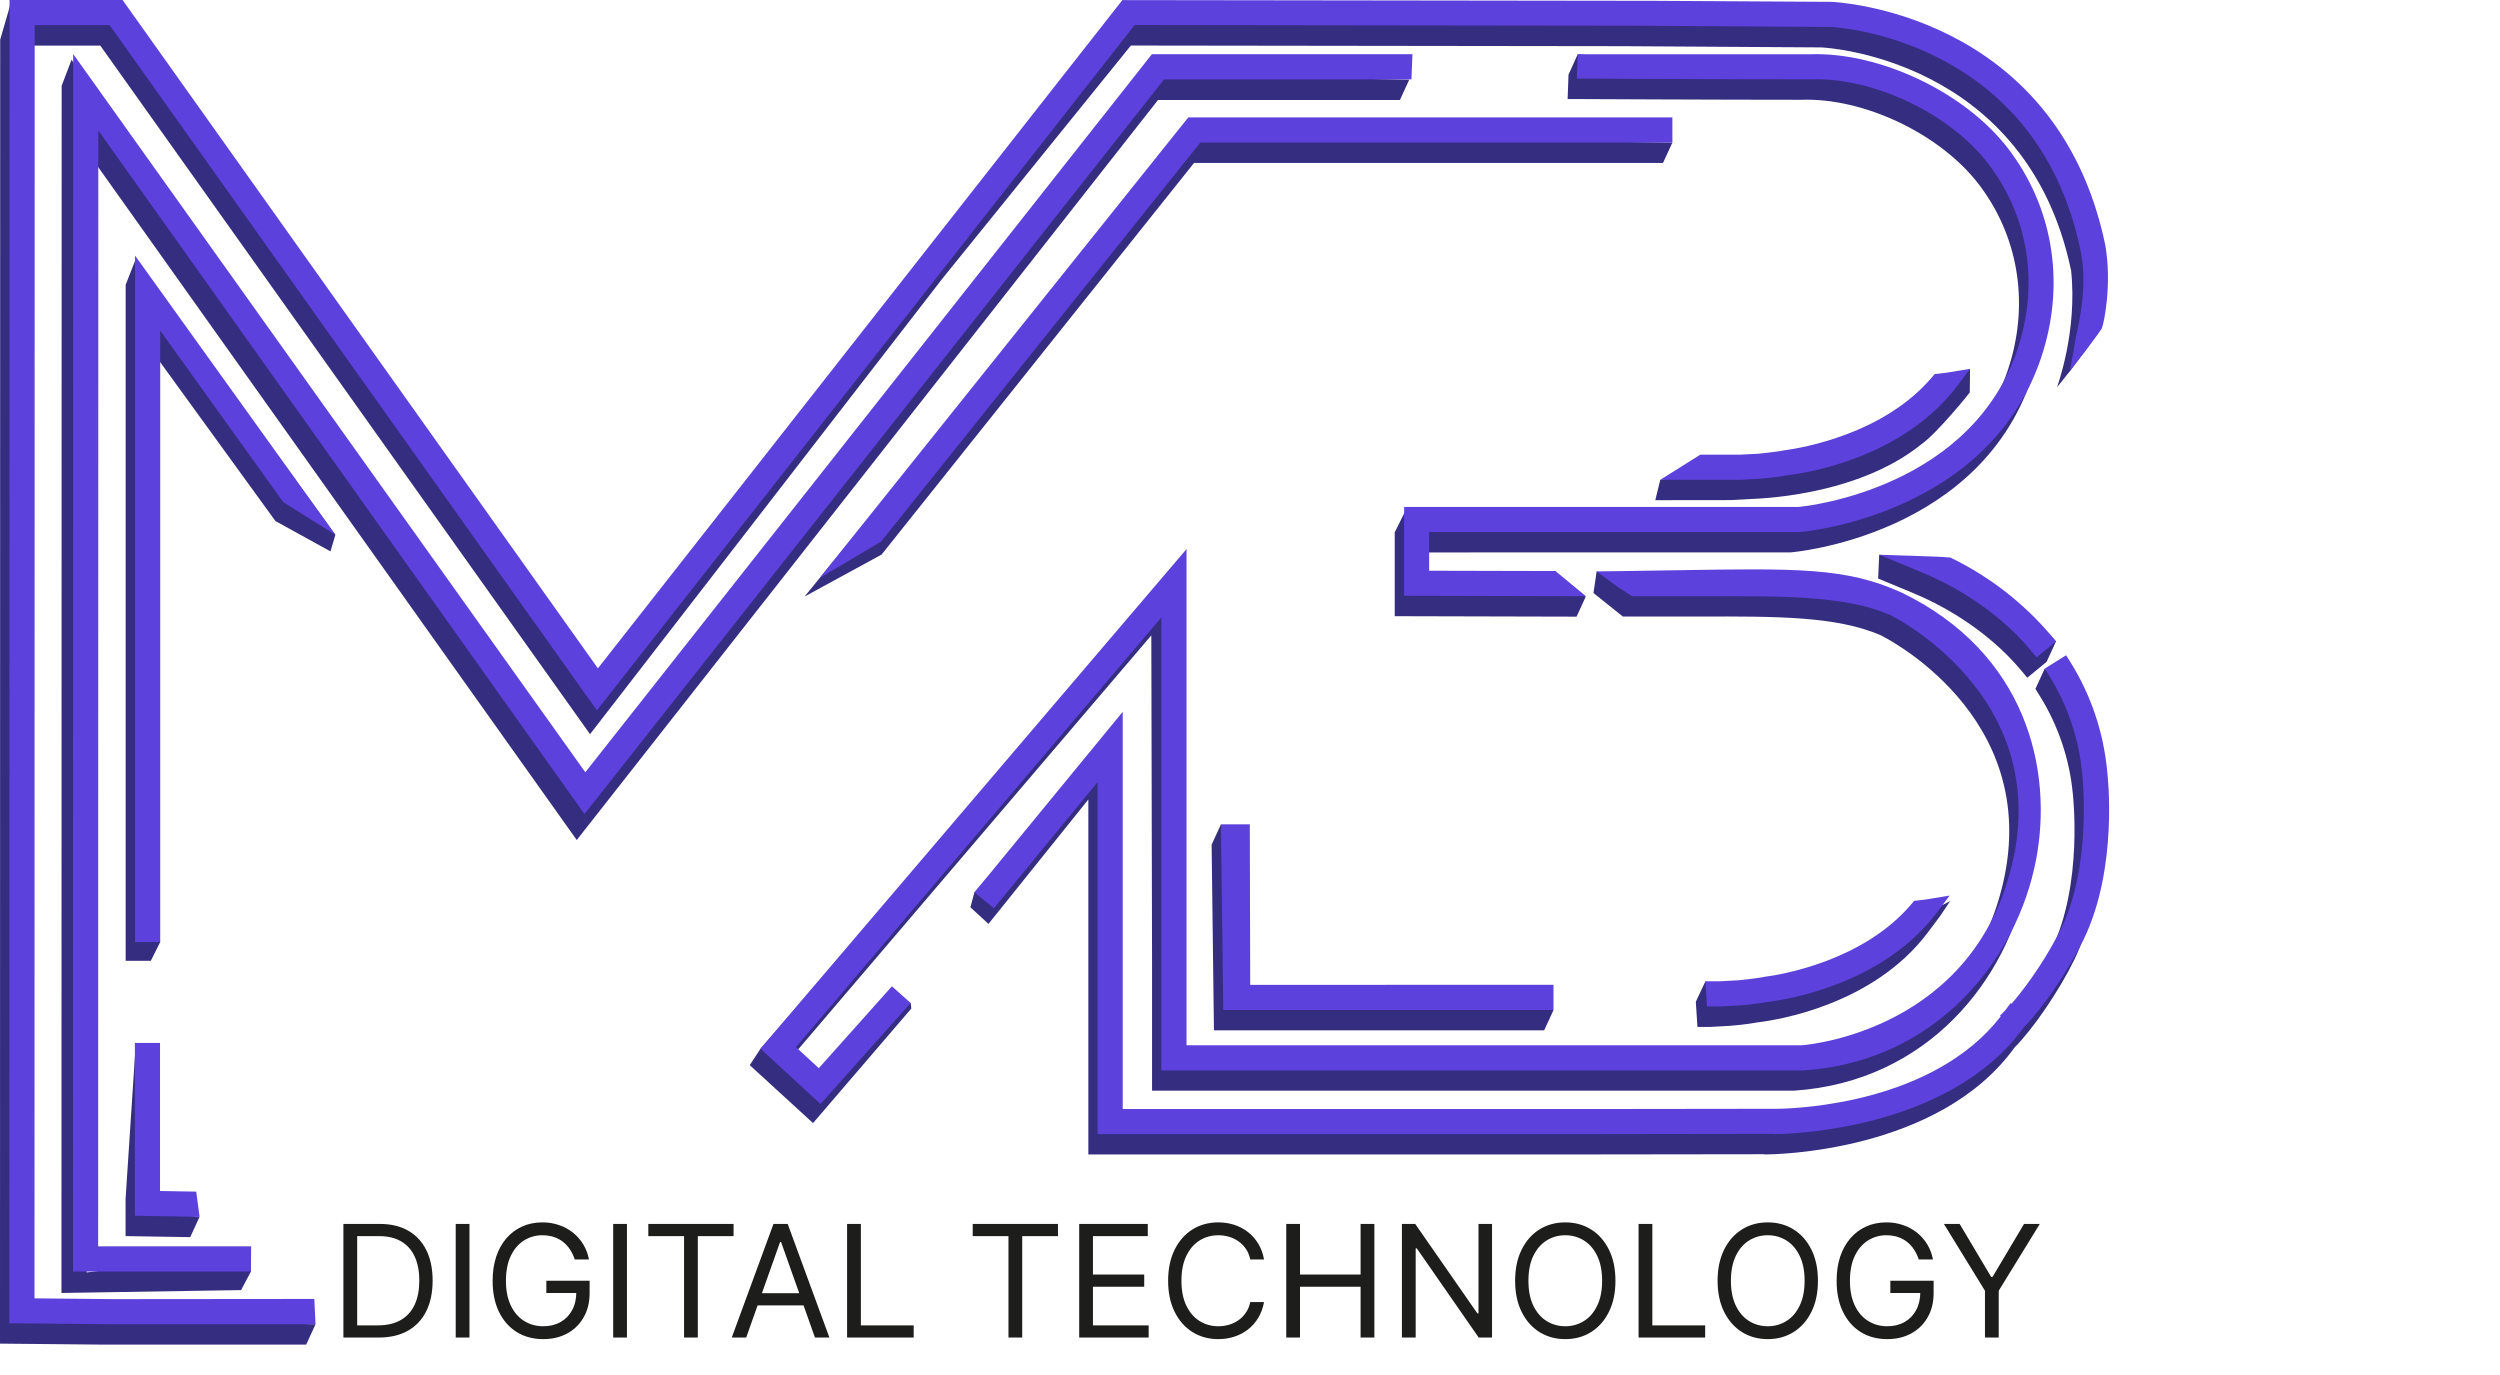
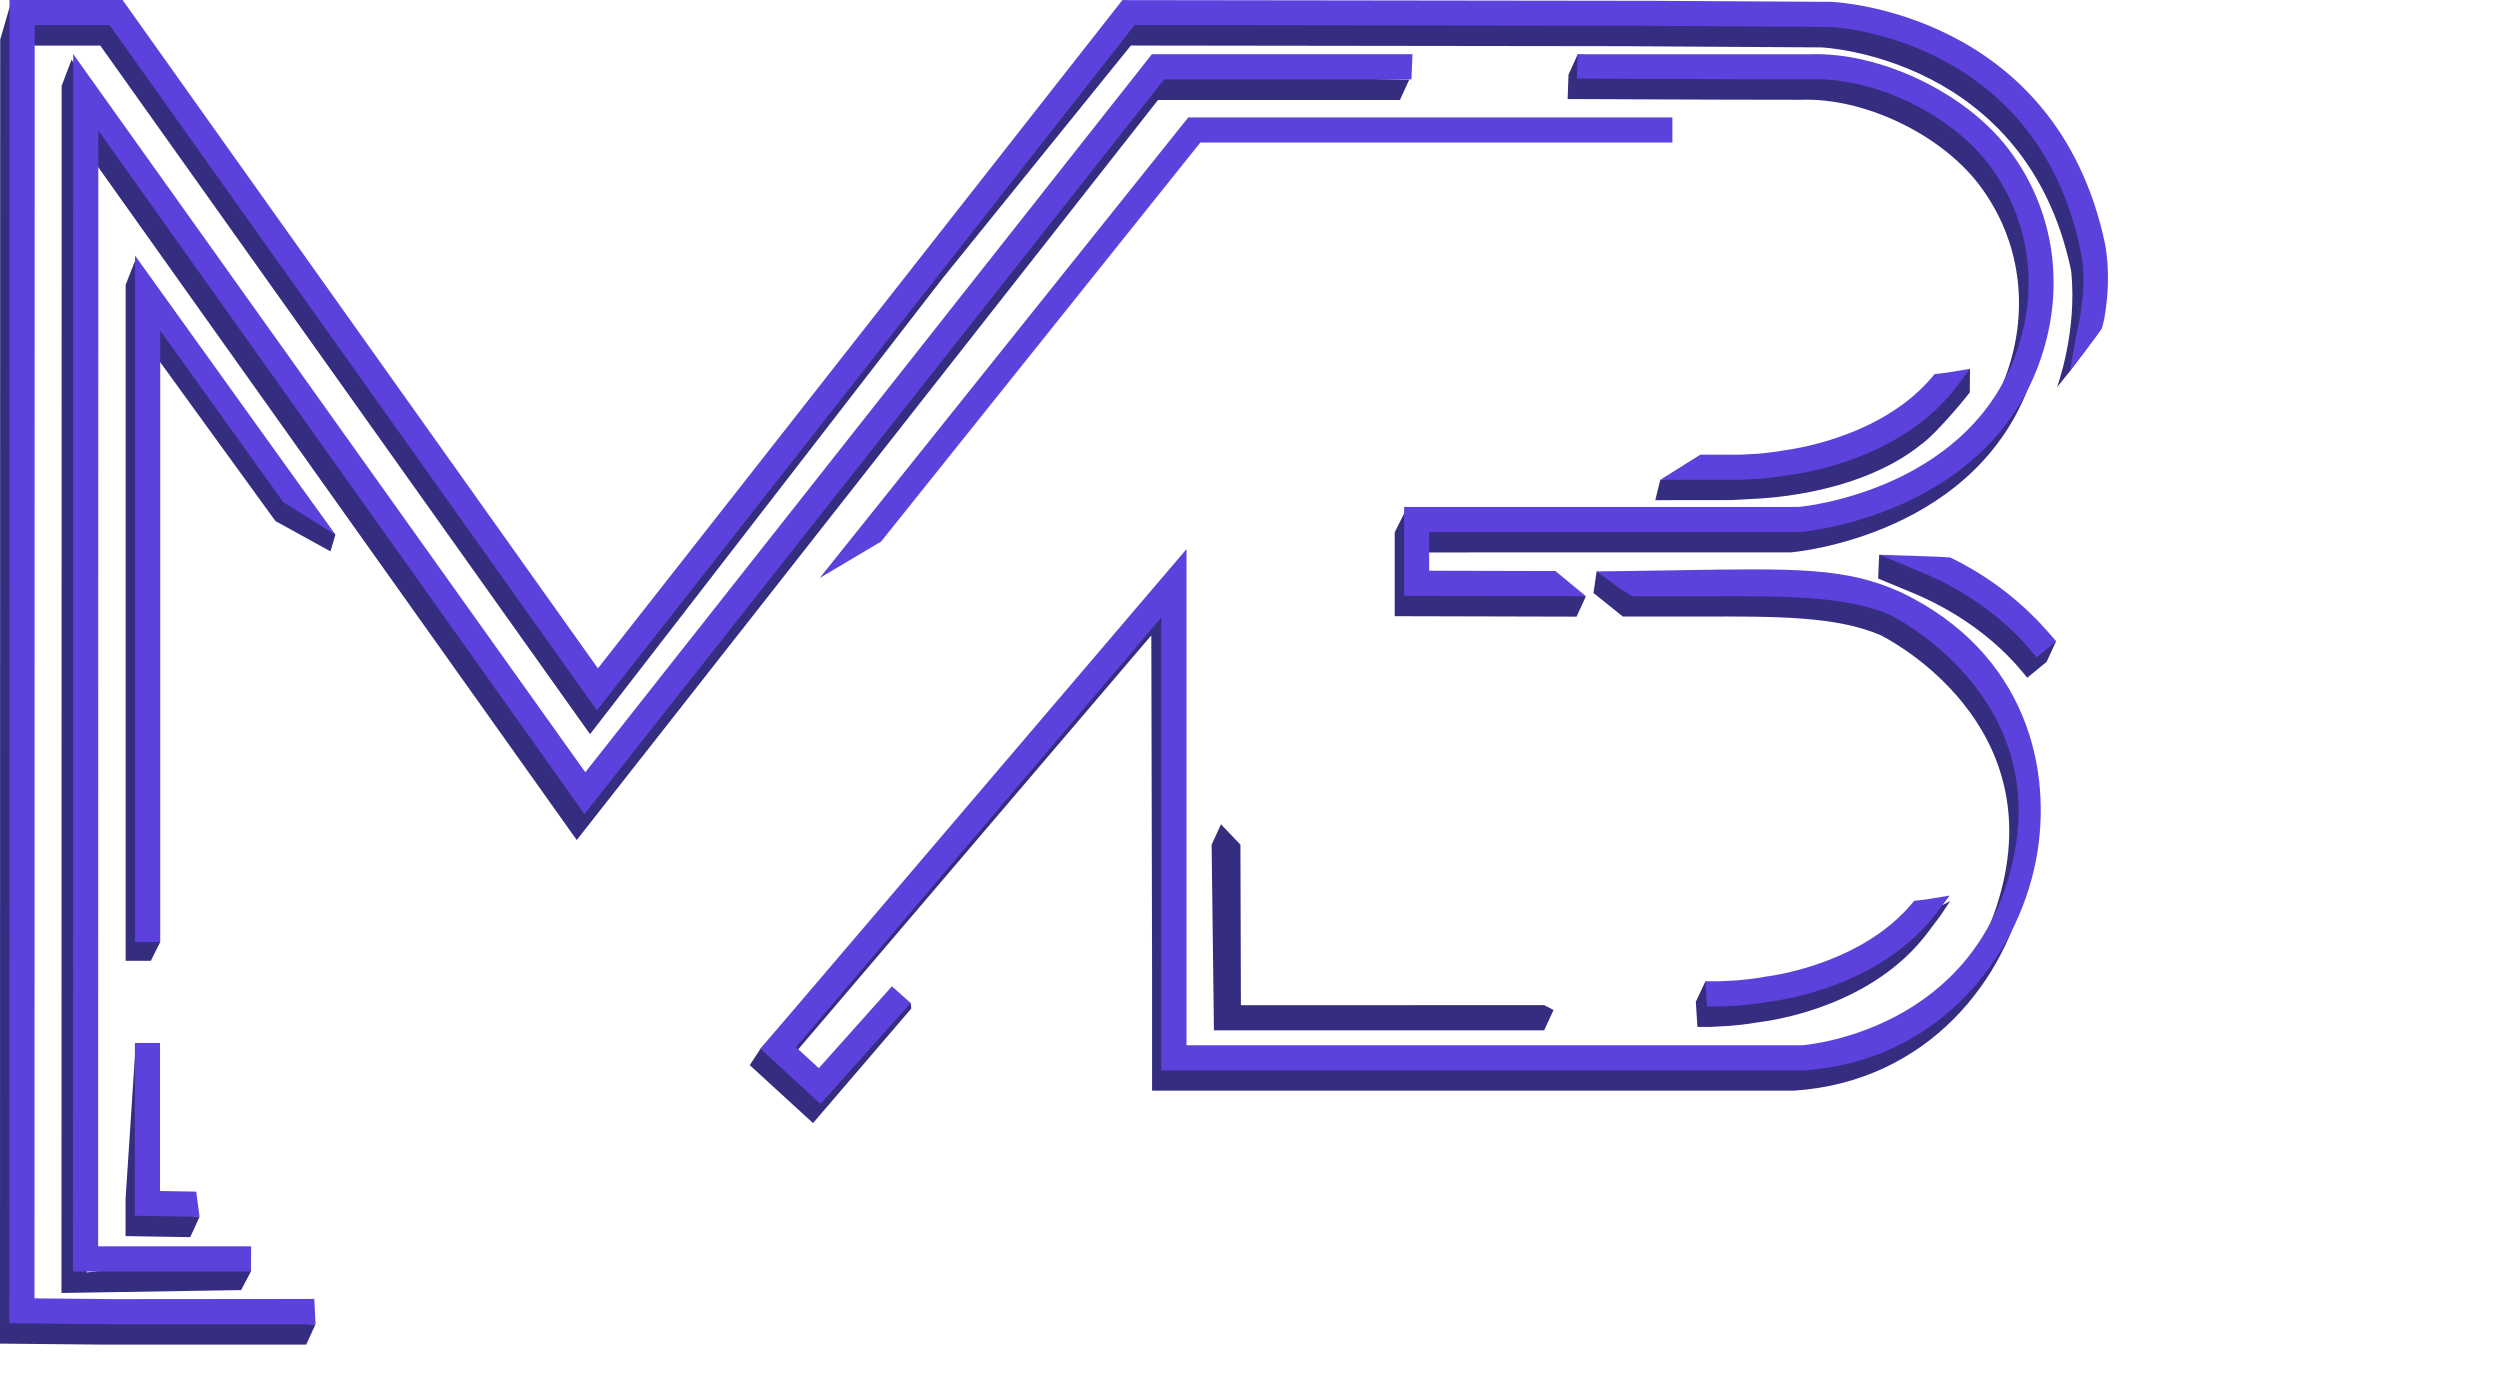
<svg xmlns="http://www.w3.org/2000/svg" width="80" height="44" viewBox="0 0 80 44" fill="none">
  <path d="M57.275 17.677H57.294C57.355 17.672 63.479 17.167 65.086 11.88C65.78 9.598 65.368 7.234 63.955 5.397C62.577 3.603 59.85 2.31 57.626 2.387L50.488 1.735L50.192 2.39L50.164 3.17H50.436C50.482 3.17 55.018 3.193 57.612 3.193H57.634C59.639 3.12 62.078 4.28 63.315 5.889C64.566 7.522 64.931 9.617 64.313 11.649C62.907 16.275 57.513 16.855 57.25 16.875L44.947 16.4L44.631 17.034V19.718L50.45 19.733L50.749 19.082L49.478 18.927L45.437 18.916V17.678L57.275 17.677Z" fill="#352D7F" />
  <path d="M44.797 3.2L45.096 2.549L36.491 2.395L18.362 25.371L2.289 1.913L1.973 2.746L1.967 41.375L7.715 41.283L8.029 40.689L7.983 40.068L2.772 40.719L2.777 4.834L18.456 26.881L37.056 3.2H44.797Z" fill="#352D7F" />
  <path d="M25.904 34.832L25.103 34.095L36.842 20.332L36.866 30.871V34.902H57.402C61.71 34.616 64.249 31.315 64.854 28.171C65.409 25.295 64.561 21.535 60.525 19.596H60.519C58.775 18.807 57.187 18.832 53.352 18.895C52.81 18.905 51.093 18.283 51.093 18.283L50.991 18.976L51.931 19.729H52.007H54.417C56.846 19.723 58.767 19.717 60.176 20.325C60.228 20.35 65.358 22.857 64.096 28.267C62.864 33.557 57.696 34.071 57.364 34.098H37.671V18.222L24.337 33.558L23.992 34.084L26.017 35.939L29.161 32.274L29.143 32.098L28.244 32.213L25.904 34.832Z" fill="#352D7F" />
-   <path d="M65.955 21.841L65.432 21.394L65.133 22.044L65.273 22.269C65.865 23.219 66.227 24.294 66.331 25.408C66.331 25.436 66.667 28.279 65.653 30.37C65.22 31.23 64.686 32.037 64.065 32.773L64.037 32.746L63.869 32.982L63.697 33.153L63.721 33.176C61.582 35.932 57.316 36.121 56.575 36.132L50.358 36.14H35.626V23.428L31.181 28.555L31.053 29.033L31.631 29.565L34.827 25.584V36.943H50.365L56.464 36.935V36.943C56.727 36.943 62.032 36.897 64.466 33.52C65.067 32.914 65.884 31.716 66.373 30.722C67.487 28.424 67.147 25.478 67.127 25.312C67.011 24.08 66.61 22.892 65.955 21.841Z" fill="#352D7F" />
  <path d="M64.704 21.484L64.872 21.688L65.492 21.178L65.792 20.526C64.754 19.279 63.029 18.948 62.157 18.515L62.112 18.494L62.039 18.488C61.866 18.473 60.698 17.773 60.134 17.753L60.1 18.513L61.178 18.96C61.989 19.291 63.526 20.066 64.704 21.484Z" fill="#352D7F" />
  <path d="M4.021 30.745H4.827L5.126 30.147L4.827 29.839V11.177L8.814 16.674L10.575 17.644L10.732 17.114L4.339 8.302L4.021 9.113V30.745Z" fill="#352D7F" />
  <path d="M4.018 38.37V39.555L6.087 39.589L6.386 38.938L4.822 38.763V38.37L4.334 33.548L4.018 38.37Z" fill="#352D7F" />
  <path d="M67.262 10.491C67.214 10.175 67.19 9.855 67.192 9.535C67.228 9.254 67.068 8.514 67.061 8.485C65.499 1.012 58.369 0.715 58.291 0.713L52.435 0.676H51.746L35.617 0.655L29.949 7.878L18.834 22.038L3.704 0.763L3.625 0.651L0.323 0.176L0.006 1.268L0 42.996L3.337 43.028H9.798L10.097 42.376L3.342 42.223L0.805 42.202L0.812 1.459H3.209L18.881 23.494L30.165 8.904L36.188 1.457L51.954 1.478L58.276 1.517C58.342 1.517 64.848 1.828 66.275 8.656C66.486 10.616 65.822 12.396 65.822 12.396L66.23 11.886L67.262 10.491Z" fill="#352D7F" />
  <path d="M55.389 16.003L56.01 15.968C56.105 15.961 59.378 15.918 61.479 14.22C61.99 13.864 63.037 12.562 63.033 12.558L63.041 11.799L62.092 12.558C62.092 12.558 61.862 12.596 61.72 12.607L61.61 12.617L61.538 12.701C59.994 14.544 57.353 14.983 56.827 15.054C56.477 15.122 56.047 15.156 55.971 15.168L55.381 15.197H54.112L53.129 15.354L52.969 16.006L55.389 16.003Z" fill="#352D7F" />
-   <path d="M40.942 4.408H37.726L25.746 19.09L28.211 17.746L38.21 5.213H40.942H41.47H53.217L53.516 4.562L41.47 4.408H40.942Z" fill="#352D7F" />
  <path d="M49.413 32.971L49.713 32.32L49.413 32.164L39.709 32.167L39.694 27.029L39.071 26.378L38.772 27.029L38.846 32.971H49.413Z" fill="#352D7F" />
  <path d="M55.356 32.827C55.467 32.818 55.866 32.785 56.257 32.714C56.858 32.642 59.946 32.165 61.693 29.836L62.087 29.31L62.405 28.835C62.405 28.835 61.208 29.456 61.066 29.467L60.955 29.475L60.885 29.561C59.34 31.403 56.699 31.841 56.173 31.909C55.821 31.977 55.393 32.011 55.316 32.022L54.572 31.405L54.266 32.057L54.318 32.861H54.733L55.356 32.827Z" fill="#352D7F" />
  <path d="M57.573 17.026H57.593C57.654 17.021 63.778 16.516 65.385 11.23C66.079 8.948 65.666 6.583 64.254 4.746C62.876 2.952 60.149 1.659 57.925 1.736H50.488L50.459 2.516H50.732C50.778 2.516 55.313 2.539 57.908 2.539H57.94C59.945 2.466 62.383 3.626 63.621 5.235C64.872 6.868 65.237 8.964 64.619 10.994C63.213 15.621 57.818 16.201 57.556 16.221H44.932V19.064L50.75 19.079L49.773 18.273L45.733 18.263V17.027L57.573 17.026Z" fill="#5D41DD" />
  <path d="M45.166 2.54L45.199 1.735H36.86L18.73 24.712L2.342 1.728L2.336 40.688H8.03L8.036 39.883H3.141L3.146 4.174L18.703 26.05L37.251 2.54H45.166Z" fill="#5D41DD" />
  <path d="M26.202 34.181L25.47 33.508L37.163 19.759V34.255H57.7C62.008 33.969 64.547 30.668 65.152 27.523C65.706 24.648 64.859 20.888 60.823 18.948H60.817C59.073 18.159 57.486 18.185 53.65 18.248C53.108 18.257 52.52 18.267 51.879 18.275L51.091 18.285L51.725 18.751C51.737 18.76 51.843 18.837 52.167 19.04L52.232 19.08H52.307H54.717C57.146 19.074 59.067 19.068 60.477 19.675C60.528 19.701 65.657 22.208 64.396 27.619C63.165 32.908 57.997 33.422 57.658 33.449H37.969V17.57L24.336 33.558L26.256 35.328L29.142 32.096L28.541 31.562L26.202 34.181Z" fill="#5D41DD" />
-   <path d="M66.255 21.19L66.115 20.968L65.432 21.396L65.573 21.619C66.164 22.57 66.526 23.644 66.63 24.759C66.63 24.787 66.966 27.63 65.953 29.721C65.521 30.58 64.991 31.386 64.371 32.122L64.344 32.095L64.167 32.331L63.999 32.503L64.022 32.526C61.885 35.282 57.617 35.471 56.876 35.481L50.66 35.489H35.927V22.777L31.184 28.555L31.805 29.065L35.123 25.026V36.292H50.665L56.764 36.283V36.292C57.028 36.292 62.333 36.246 64.766 32.869C65.368 32.263 66.184 31.065 66.673 30.071C67.788 27.773 67.448 24.827 67.428 24.66C67.311 23.428 66.909 22.24 66.255 21.19Z" fill="#5D41DD" />
  <path d="M65.003 20.833L65.171 21.037L65.792 20.526L65.623 20.322C64.748 19.294 63.67 18.458 62.458 17.864L62.413 17.842L62.341 17.836C62.167 17.82 62.153 17.819 61.589 17.8L60.137 17.752L61.479 18.308C62.289 18.64 63.826 19.415 65.003 20.833Z" fill="#5D41DD" />
  <path d="M4.322 30.147H5.127V10.579L9.068 16.072L10.733 17.114L4.322 8.179V30.147Z" fill="#5D41DD" />
  <path d="M4.316 33.373V38.904L6.386 38.938L6.279 38.132L5.121 38.112V33.373H4.316Z" fill="#5D41DD" />
  <path d="M3.641 41.572L1.104 41.547L1.11 0.804H3.508L19.101 22.732L30.465 8.252L36.309 0.8L52.253 0.822L58.575 0.862C58.64 0.862 65.147 1.168 66.574 7.999C66.806 9.091 66.554 10.225 66.44 10.729L66.236 11.877C66.236 11.877 67.201 10.641 67.265 10.486C67.329 10.331 67.588 9.087 67.367 7.832C65.805 0.358 58.675 0.061 58.597 0.059L52.734 0.025H52.045L35.916 0.003L30.247 7.226L19.133 21.387L4.002 0.111L3.924 0H0.305L0.299 42.344L3.636 42.376H10.097L10.058 41.566L3.641 41.572Z" fill="#5D41DD" />
  <path d="M55.689 15.354L56.31 15.319C56.421 15.311 56.82 15.278 57.211 15.206C57.812 15.135 60.9 14.657 62.647 12.329L63.042 11.802L62.392 11.91C62.392 11.91 62.162 11.948 62.02 11.959L61.91 11.968L61.839 12.053C60.294 13.895 57.653 14.334 57.127 14.406C56.777 14.473 56.347 14.508 56.271 14.519L55.682 14.549H54.411L53.129 15.354H55.689Z" fill="#5D41DD" />
  <path d="M41.24 3.757H38.025L26.23 18.496L28.195 17.33L38.41 4.562H41.24H41.768H53.516V3.757H41.768H41.24Z" fill="#5D41DD" />
-   <path d="M49.712 32.32V31.513L40.007 31.516L39.994 26.378H39.07L39.145 32.32H49.712Z" fill="#5D41DD" />
  <path d="M55.655 32.176C55.767 32.167 56.161 32.134 56.557 32.063C57.158 31.99 60.246 31.513 61.993 29.185L62.388 28.658L61.737 28.766C61.737 28.766 61.508 28.804 61.366 28.815L61.255 28.825L61.184 28.909C59.64 30.752 56.999 31.19 56.473 31.257C56.122 31.326 55.692 31.359 55.617 31.37L55.028 31.401H54.572L54.624 32.206H55.04L55.655 32.176Z" fill="#5D41DD" />
-   <path d="M12.111 42.802H10.989V39.166H12.161C12.514 39.166 12.816 39.239 13.067 39.384C13.318 39.529 13.51 39.736 13.644 40.008C13.777 40.277 13.844 40.6 13.844 40.977C13.844 41.356 13.777 41.682 13.642 41.955C13.507 42.228 13.31 42.437 13.052 42.584C12.794 42.729 12.481 42.802 12.111 42.802ZM11.43 42.412H12.083C12.384 42.412 12.633 42.354 12.83 42.238C13.028 42.122 13.175 41.956 13.273 41.742C13.37 41.528 13.418 41.273 13.418 40.977C13.418 40.683 13.37 40.431 13.274 40.219C13.178 40.006 13.035 39.842 12.845 39.729C12.654 39.614 12.417 39.556 12.133 39.556H11.43V42.412ZM15.023 39.166V42.802H14.583V39.166H15.023ZM18.392 40.302C18.353 40.183 18.301 40.076 18.238 39.981C18.175 39.885 18.1 39.803 18.012 39.736C17.926 39.668 17.827 39.617 17.717 39.581C17.607 39.546 17.486 39.528 17.355 39.528C17.14 39.528 16.944 39.584 16.767 39.695C16.591 39.806 16.451 39.97 16.346 40.187C16.242 40.404 16.19 40.669 16.19 40.984C16.19 41.299 16.243 41.565 16.348 41.781C16.454 41.998 16.596 42.162 16.776 42.273C16.956 42.384 17.159 42.44 17.383 42.44C17.592 42.44 17.775 42.396 17.934 42.307C18.094 42.217 18.218 42.09 18.307 41.927C18.397 41.762 18.442 41.569 18.442 41.346L18.577 41.375H17.483V40.984H18.868V41.375C18.868 41.674 18.804 41.935 18.676 42.156C18.549 42.377 18.374 42.549 18.151 42.671C17.928 42.792 17.672 42.852 17.383 42.852C17.061 42.852 16.779 42.776 16.535 42.625C16.292 42.473 16.103 42.258 15.966 41.978C15.832 41.699 15.764 41.368 15.764 40.984C15.764 40.696 15.803 40.438 15.88 40.208C15.958 39.977 16.068 39.781 16.21 39.619C16.352 39.456 16.52 39.332 16.714 39.246C16.908 39.159 17.122 39.116 17.355 39.116C17.547 39.116 17.726 39.145 17.891 39.203C18.058 39.26 18.207 39.341 18.337 39.446C18.468 39.551 18.578 39.675 18.665 39.821C18.753 39.965 18.813 40.126 18.846 40.302H18.392ZM20.062 39.166V42.802H19.622V39.166H20.062ZM20.746 39.556V39.166H23.474V39.556H22.33V42.802H21.89V39.556H20.746ZM23.878 42.802H23.416L24.751 39.166H25.206L26.541 42.802H26.079L24.993 39.741H24.964L23.878 42.802ZM24.048 41.382H25.909V41.772H24.048V41.382ZM27.107 42.802V39.166H27.548V42.412H29.238V42.802H27.107ZM31.127 39.556V39.166H33.855V39.556H32.711V42.802H32.271V39.556H31.127ZM34.534 42.802V39.166H36.729V39.556H34.974V40.785H36.615V41.176H34.974V42.412H36.757V42.802H34.534ZM40.449 40.302H40.008C39.982 40.176 39.937 40.064 39.871 39.968C39.807 39.873 39.729 39.792 39.637 39.727C39.546 39.661 39.445 39.611 39.334 39.578C39.222 39.545 39.106 39.528 38.985 39.528C38.765 39.528 38.566 39.584 38.387 39.695C38.209 39.806 38.068 39.97 37.963 40.187C37.858 40.404 37.806 40.669 37.806 40.984C37.806 41.299 37.858 41.565 37.963 41.781C38.068 41.998 38.209 42.162 38.387 42.273C38.566 42.384 38.765 42.44 38.985 42.44C39.106 42.44 39.222 42.423 39.334 42.39C39.445 42.357 39.546 42.308 39.637 42.243C39.729 42.177 39.807 42.096 39.871 42C39.937 41.903 39.982 41.791 40.008 41.666H40.449C40.415 41.852 40.355 42.018 40.267 42.165C40.18 42.312 40.071 42.437 39.941 42.539C39.81 42.641 39.664 42.719 39.502 42.772C39.341 42.825 39.169 42.852 38.985 42.852C38.675 42.852 38.4 42.776 38.158 42.625C37.916 42.473 37.727 42.258 37.588 41.978C37.45 41.699 37.38 41.368 37.38 40.984C37.38 40.6 37.45 40.269 37.588 39.99C37.727 39.71 37.916 39.495 38.158 39.343C38.4 39.192 38.675 39.116 38.985 39.116C39.169 39.116 39.341 39.143 39.502 39.196C39.664 39.249 39.81 39.328 39.941 39.43C40.071 39.532 40.18 39.657 40.267 39.803C40.355 39.949 40.415 40.115 40.449 40.302ZM41.16 42.802V39.166H41.6V40.785H43.539V39.166H43.98V42.802H43.539V41.176H41.6V42.802H41.16ZM47.745 39.166V42.802H47.319L45.337 39.947H45.302V42.802H44.861V39.166H45.287L47.276 42.028H47.312V39.166H47.745ZM51.694 40.984C51.694 41.368 51.625 41.699 51.486 41.978C51.348 42.258 51.158 42.473 50.916 42.625C50.675 42.776 50.399 42.852 50.089 42.852C49.779 42.852 49.503 42.776 49.261 42.625C49.02 42.473 48.83 42.258 48.692 41.978C48.553 41.699 48.484 41.368 48.484 40.984C48.484 40.6 48.553 40.269 48.692 39.99C48.83 39.71 49.02 39.495 49.261 39.343C49.503 39.192 49.779 39.116 50.089 39.116C50.399 39.116 50.675 39.192 50.916 39.343C51.158 39.495 51.348 39.71 51.486 39.99C51.625 40.269 51.694 40.6 51.694 40.984ZM51.268 40.984C51.268 40.669 51.215 40.404 51.11 40.187C51.006 39.97 50.864 39.806 50.685 39.695C50.508 39.584 50.309 39.528 50.089 39.528C49.869 39.528 49.669 39.584 49.491 39.695C49.313 39.806 49.172 39.97 49.066 40.187C48.962 40.404 48.91 40.669 48.91 40.984C48.91 41.299 48.962 41.565 49.066 41.781C49.172 41.998 49.313 42.162 49.491 42.273C49.669 42.384 49.869 42.44 50.089 42.44C50.309 42.44 50.508 42.384 50.685 42.273C50.864 42.162 51.006 41.998 51.11 41.781C51.215 41.565 51.268 41.299 51.268 40.984ZM52.434 42.802V39.166H52.875V42.412H54.565V42.802H52.434ZM58.174 40.984C58.174 41.368 58.104 41.699 57.966 41.978C57.827 42.258 57.637 42.473 57.396 42.625C57.154 42.776 56.879 42.852 56.568 42.852C56.258 42.852 55.983 42.776 55.741 42.625C55.5 42.473 55.31 42.258 55.171 41.978C55.033 41.699 54.963 41.368 54.963 40.984C54.963 40.6 55.033 40.269 55.171 39.99C55.31 39.71 55.5 39.495 55.741 39.343C55.983 39.192 56.258 39.116 56.568 39.116C56.879 39.116 57.154 39.192 57.396 39.343C57.637 39.495 57.827 39.71 57.966 39.99C58.104 40.269 58.174 40.6 58.174 40.984ZM57.747 40.984C57.747 40.669 57.695 40.404 57.589 40.187C57.485 39.97 57.344 39.806 57.165 39.695C56.987 39.584 56.789 39.528 56.568 39.528C56.348 39.528 56.149 39.584 55.97 39.695C55.792 39.806 55.651 39.97 55.546 40.187C55.442 40.404 55.389 40.669 55.389 40.984C55.389 41.299 55.442 41.565 55.546 41.781C55.651 41.998 55.792 42.162 55.97 42.273C56.149 42.384 56.348 42.44 56.568 42.44C56.789 42.44 56.987 42.384 57.165 42.273C57.344 42.162 57.485 41.998 57.589 41.781C57.695 41.565 57.747 41.299 57.747 40.984ZM61.4 40.302C61.361 40.183 61.309 40.076 61.245 39.981C61.183 39.885 61.107 39.803 61.02 39.736C60.933 39.668 60.835 39.617 60.725 39.581C60.615 39.546 60.494 39.528 60.363 39.528C60.147 39.528 59.952 39.584 59.775 39.695C59.599 39.806 59.459 39.97 59.354 40.187C59.25 40.404 59.198 40.669 59.198 40.984C59.198 41.299 59.251 41.565 59.356 41.781C59.461 41.998 59.604 42.162 59.784 42.273C59.964 42.384 60.166 42.44 60.391 42.44C60.6 42.44 60.783 42.396 60.942 42.307C61.102 42.217 61.226 42.09 61.315 41.927C61.404 41.762 61.45 41.569 61.45 41.346L61.584 41.375H60.491V40.984H61.876V41.375C61.876 41.674 61.812 41.935 61.684 42.156C61.557 42.377 61.382 42.549 61.158 42.671C60.936 42.792 60.68 42.852 60.391 42.852C60.069 42.852 59.786 42.776 59.542 42.625C59.3 42.473 59.111 42.258 58.974 41.978C58.839 41.699 58.772 41.368 58.772 40.984C58.772 40.696 58.81 40.438 58.887 40.208C58.965 39.977 59.076 39.781 59.218 39.619C59.36 39.456 59.528 39.332 59.722 39.246C59.916 39.159 60.13 39.116 60.363 39.116C60.555 39.116 60.733 39.145 60.899 39.203C61.066 39.26 61.215 39.341 61.345 39.446C61.476 39.551 61.586 39.675 61.673 39.821C61.761 39.965 61.821 40.126 61.854 40.302H61.4ZM62.205 39.166H62.709L63.718 40.863H63.76L64.769 39.166H65.273L63.959 41.304V42.802H63.519V41.304L62.205 39.166Z" fill="#1D1D1B" />
</svg>